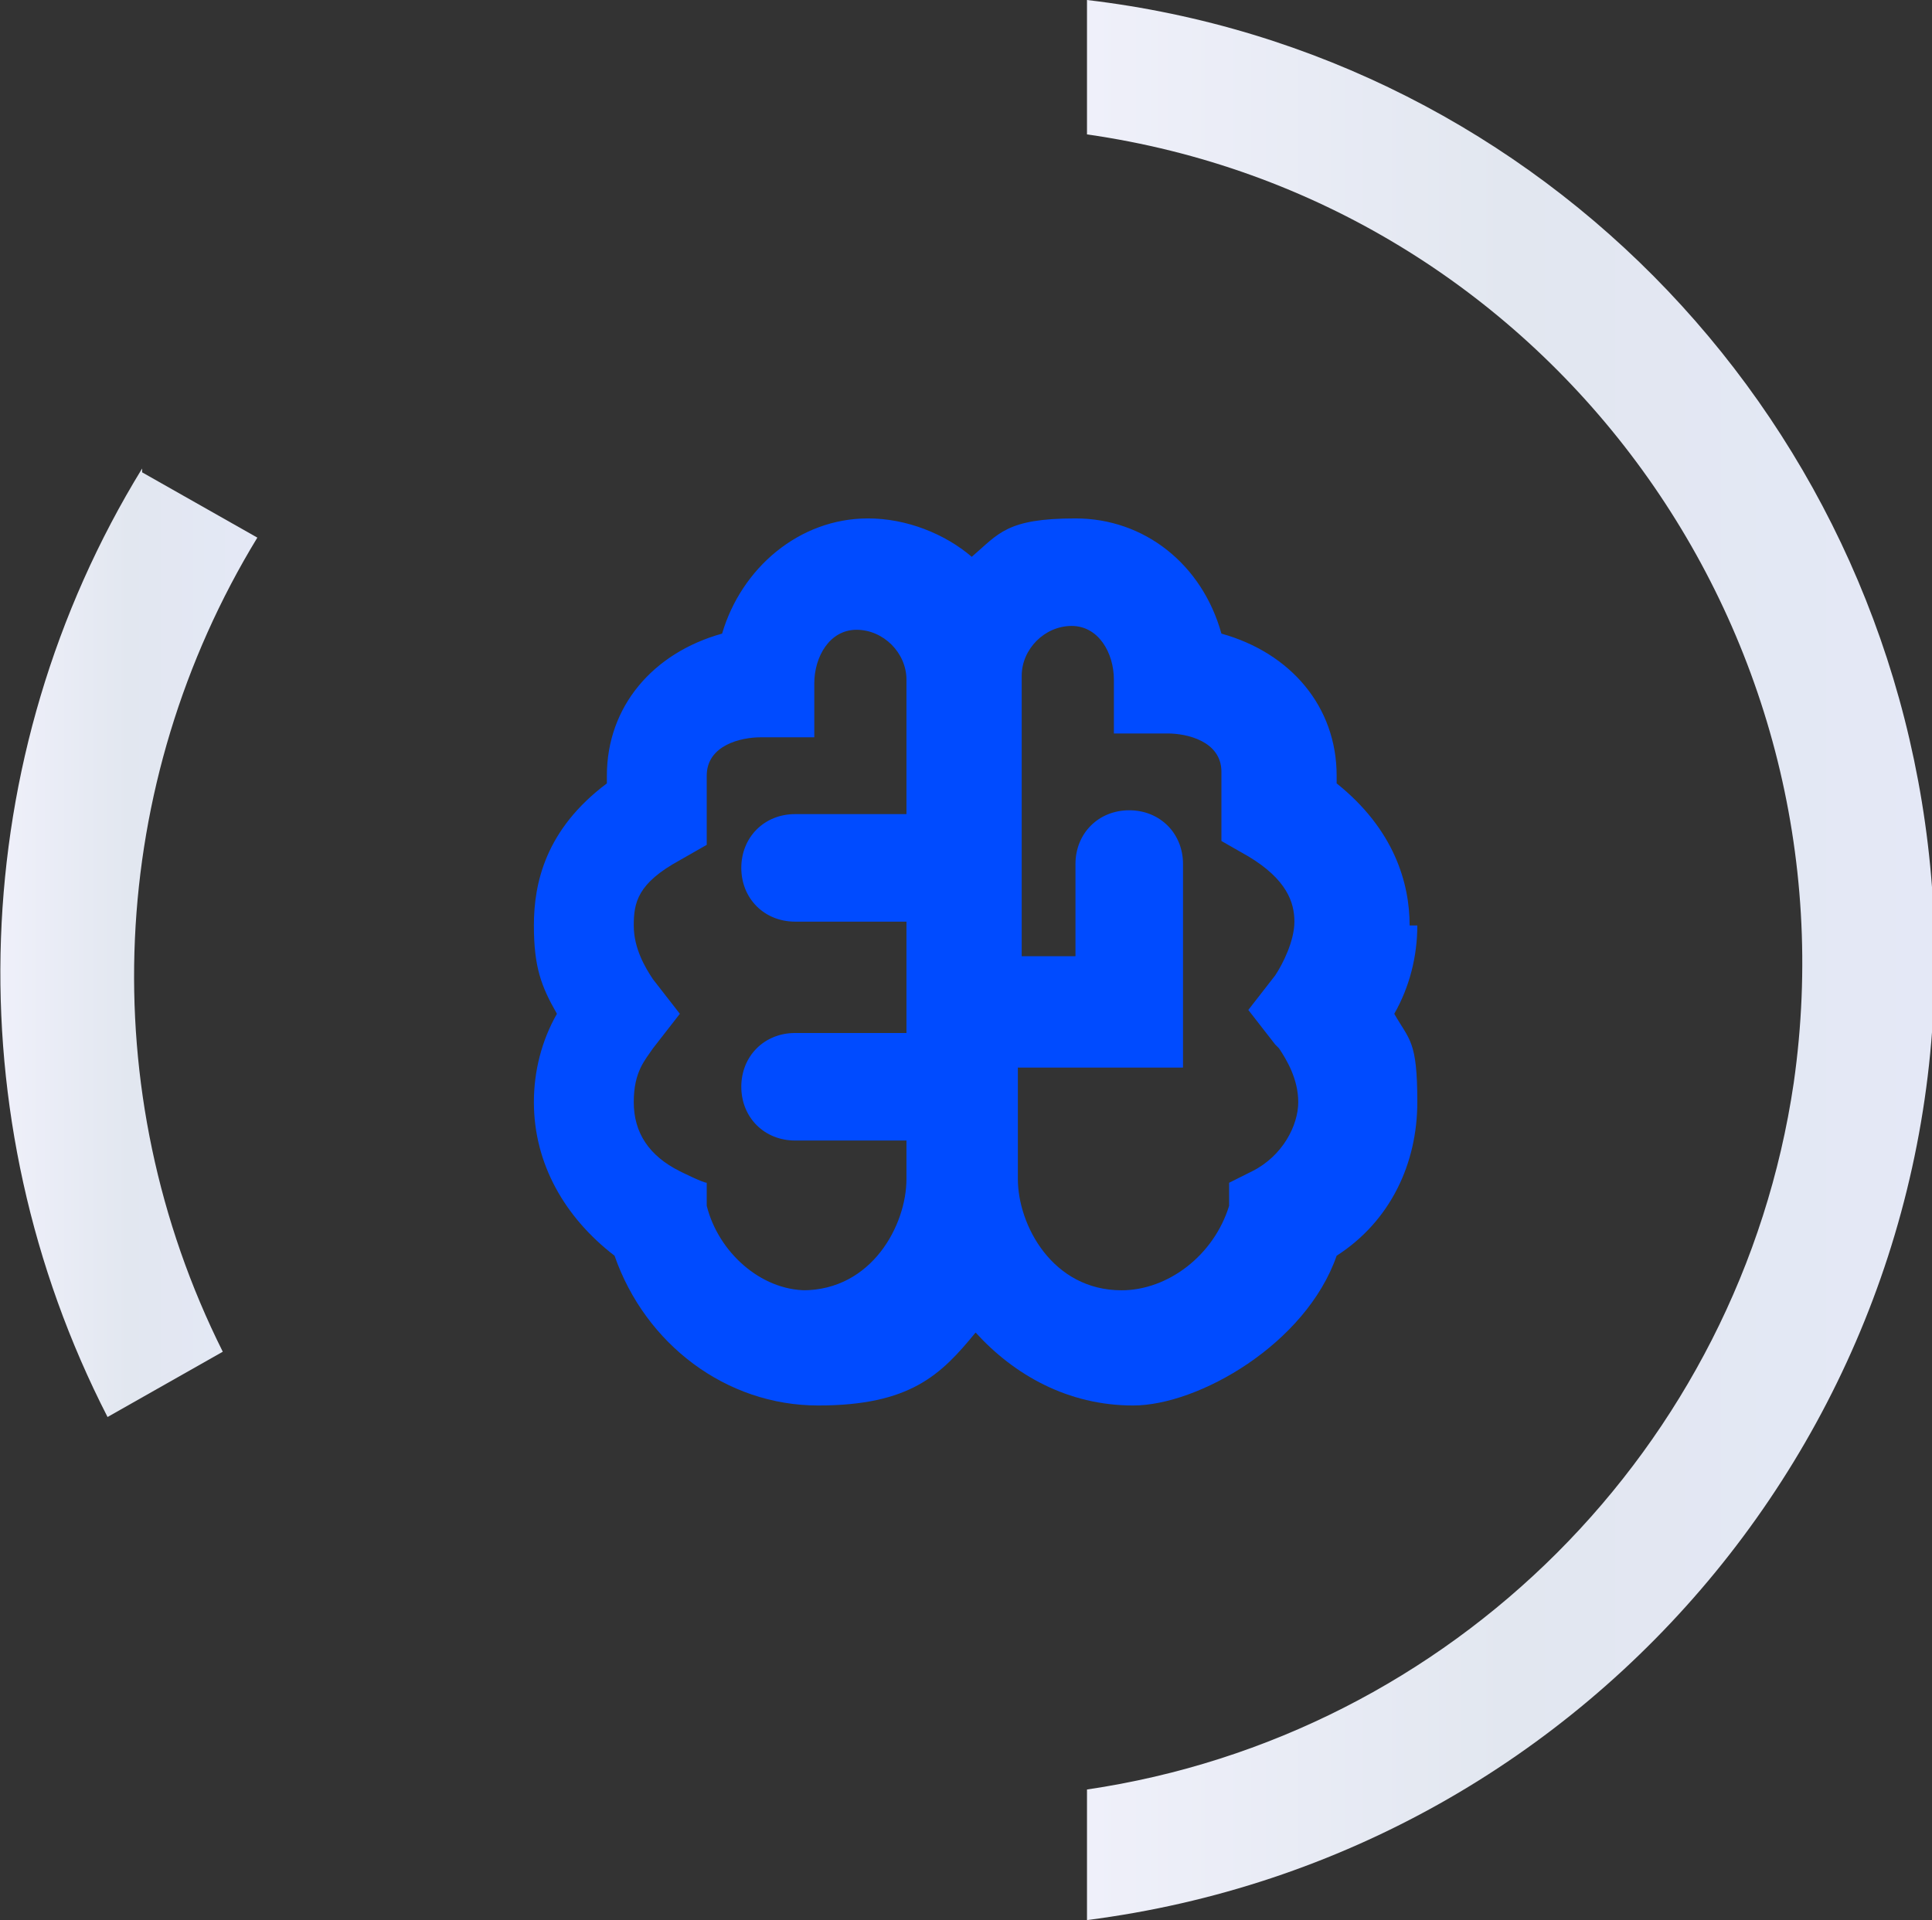
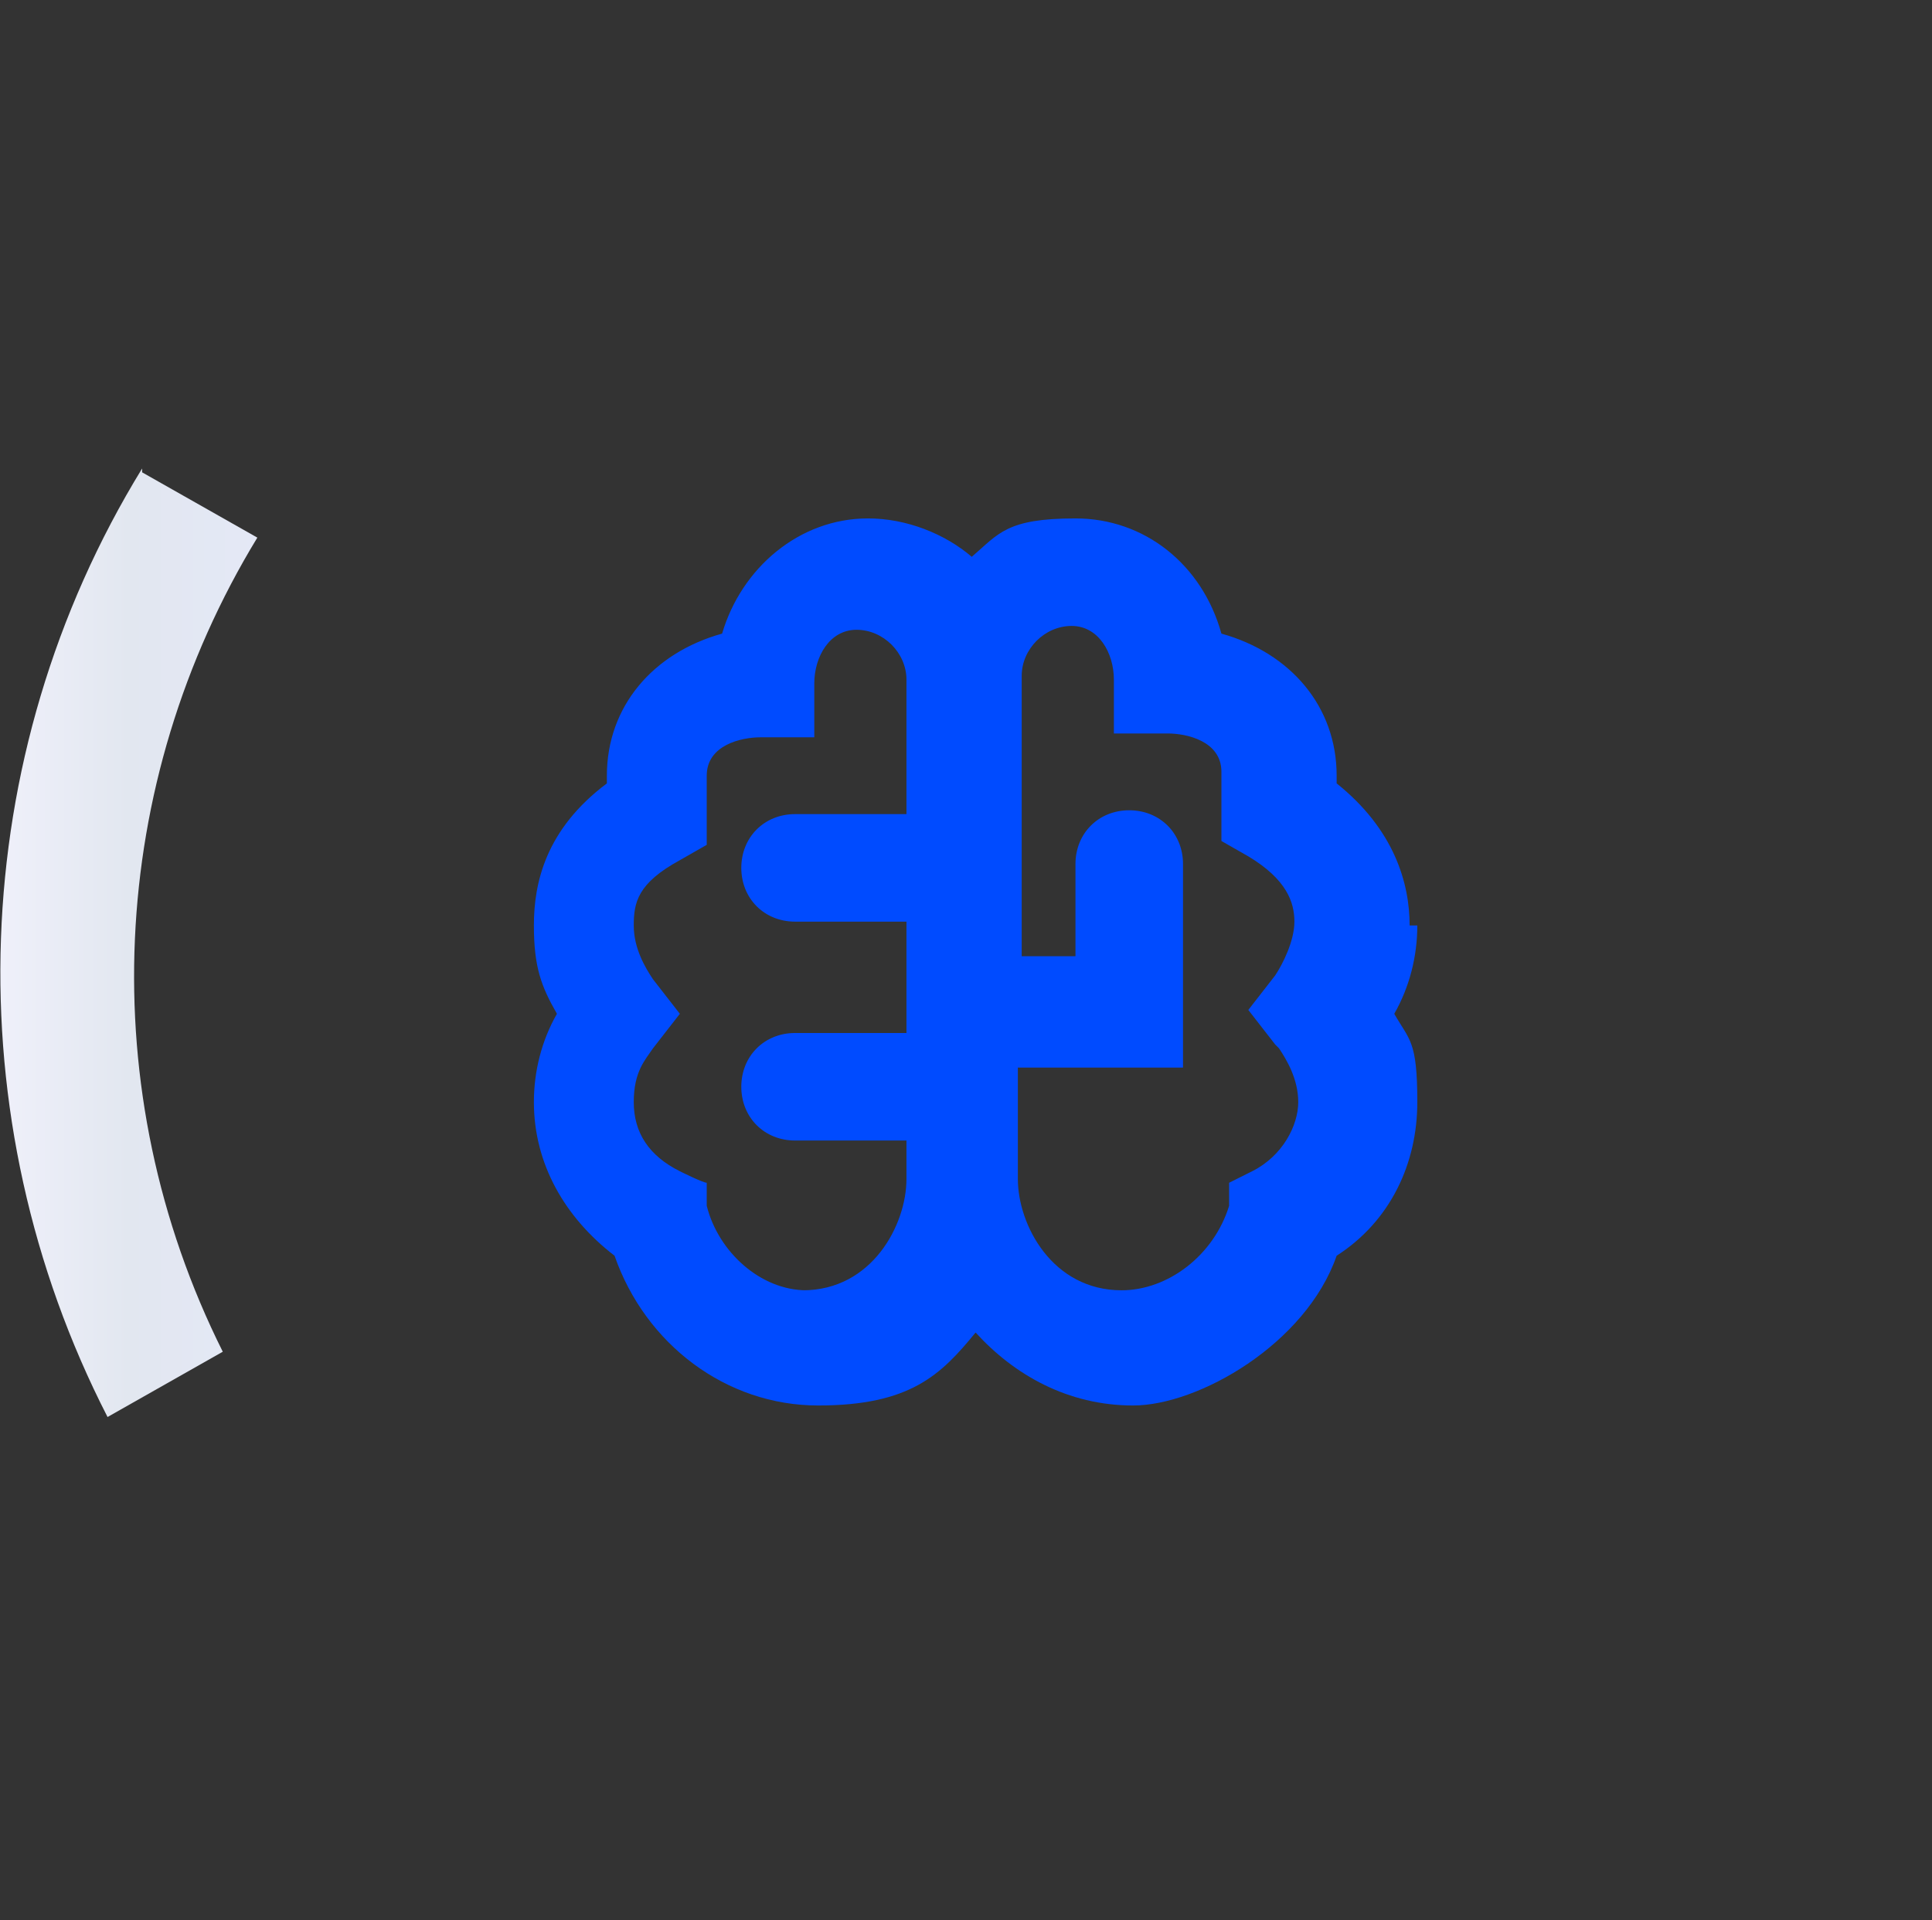
<svg xmlns="http://www.w3.org/2000/svg" xmlns:xlink="http://www.w3.org/1999/xlink" width="50.3" height="50" version="1.1" viewBox="0 0 50.3 50">
  <rect x="0" y="0" width="50.3" height="50" fill="#333333" stroke="none" />
  <defs>
    <style>
      .cls-1 {
        fill: url(#linear-gradient-2);
      }

      .cls-2 {
        fill: #004bff;
      }

      .cls-3 {
        fill: url(#linear-gradient);
      }
    </style>
    <linearGradient id="linear-gradient" x1="28.3" y1="25" x2="50.3" y2="25" gradientUnits="userSpaceOnUse">
      <stop offset="0" stop-color="#eff0fa" />
      <stop offset=".5" stop-color="#e2e7f0" />
      <stop offset="1" stop-color="#e4e8f6" />
    </linearGradient>
    <linearGradient id="linear-gradient-2" x1="0" y1="24.5" x2="6.7" y2="24.5" xlink:href="#linear-gradient" />
  </defs>
  <g>
    <g id="Layer_1">
      <g id="Group_71">
-         <path id="Path_44" class="cls-3" d="M28.3,46.5v3.5c13.3-1.7,23-13.5,22-26.9C49.4,11.1,40.2,1.4,28.3,0v3.5c11.9,1.7,20.1,12.8,18.4,24.7-1.4,9.5-8.9,17-18.4,18.4" />
        <path id="Path_45" class="cls-1" d="M3.7,12.2c-4.6,7.5-4.9,16.9-.9,24.7l3-1.7c-3.4-6.8-3-14.8.9-21.2l-3-1.7Z" />
      </g>
      <path class="cls-2" d="M36.7,24.1c0-1.1-.4-2.5-1.9-3.7v-.2c0-1.8-1.2-3.2-3-3.7-.5-1.8-2-3-3.8-3s-2,.4-2.7,1c-.7-.6-1.7-1-2.7-1-1.8,0-3.3,1.3-3.8,3-1.8.5-3,1.9-3,3.7v.2c-1.6,1.2-1.9,2.6-1.9,3.7s.2,1.6.6,2.3c-.4.7-.6,1.5-.6,2.3,0,1.6.8,3,2.1,4,.8,2.3,2.9,3.9,5.3,3.9s3.2-.8,4.1-1.9c1,1.1,2.4,1.9,4.1,1.9s4.5-1.6,5.3-3.9c1.4-.9,2.1-2.4,2.1-4s-.2-1.6-.6-2.3c.4-.7.6-1.5.6-2.3h0ZM21,33.6c-1.2,0-2.3-1-2.6-2.2v-.6c-.1,0-.7-.3-.7-.3-.8-.4-1.2-1-1.2-1.8s.3-1.1.5-1.4l.7-.9-.7-.9c-.2-.3-.5-.8-.5-1.4s.1-1.1,1.2-1.7l.7-.4v-1.8c0-.8.9-1,1.4-1h1.4v-1.4c0-.7.4-1.4,1.1-1.4s1.3.6,1.3,1.3v3.5h-2.9c-.8,0-1.4.6-1.4,1.4s.6,1.4,1.4,1.4h2.9v2.9h-2.9c-.8,0-1.4.6-1.4,1.4s.6,1.4,1.4,1.4h2.9v1c0,1.2-.9,2.9-2.7,2.9h0ZM33.3,27.3c.2.3.5.8.5,1.4s-.4,1.4-1.2,1.8l-.6.3v.6c-.4,1.3-1.6,2.2-2.8,2.2-1.8,0-2.7-1.7-2.7-2.9v-2.9h4.3v-5.3c0-.8-.6-1.4-1.4-1.4s-1.4.6-1.4,1.4v2.4h-1.4v-7.3c0-.7.6-1.3,1.3-1.3s1.1.7,1.1,1.4v1.4h1.4c.5,0,1.4.2,1.4,1v1.8l.7.4c1,.6,1.2,1.2,1.2,1.7s-.3,1.1-.5,1.4l-.7.9.7.9h0Z" />
    </g>
  </g>
</svg>